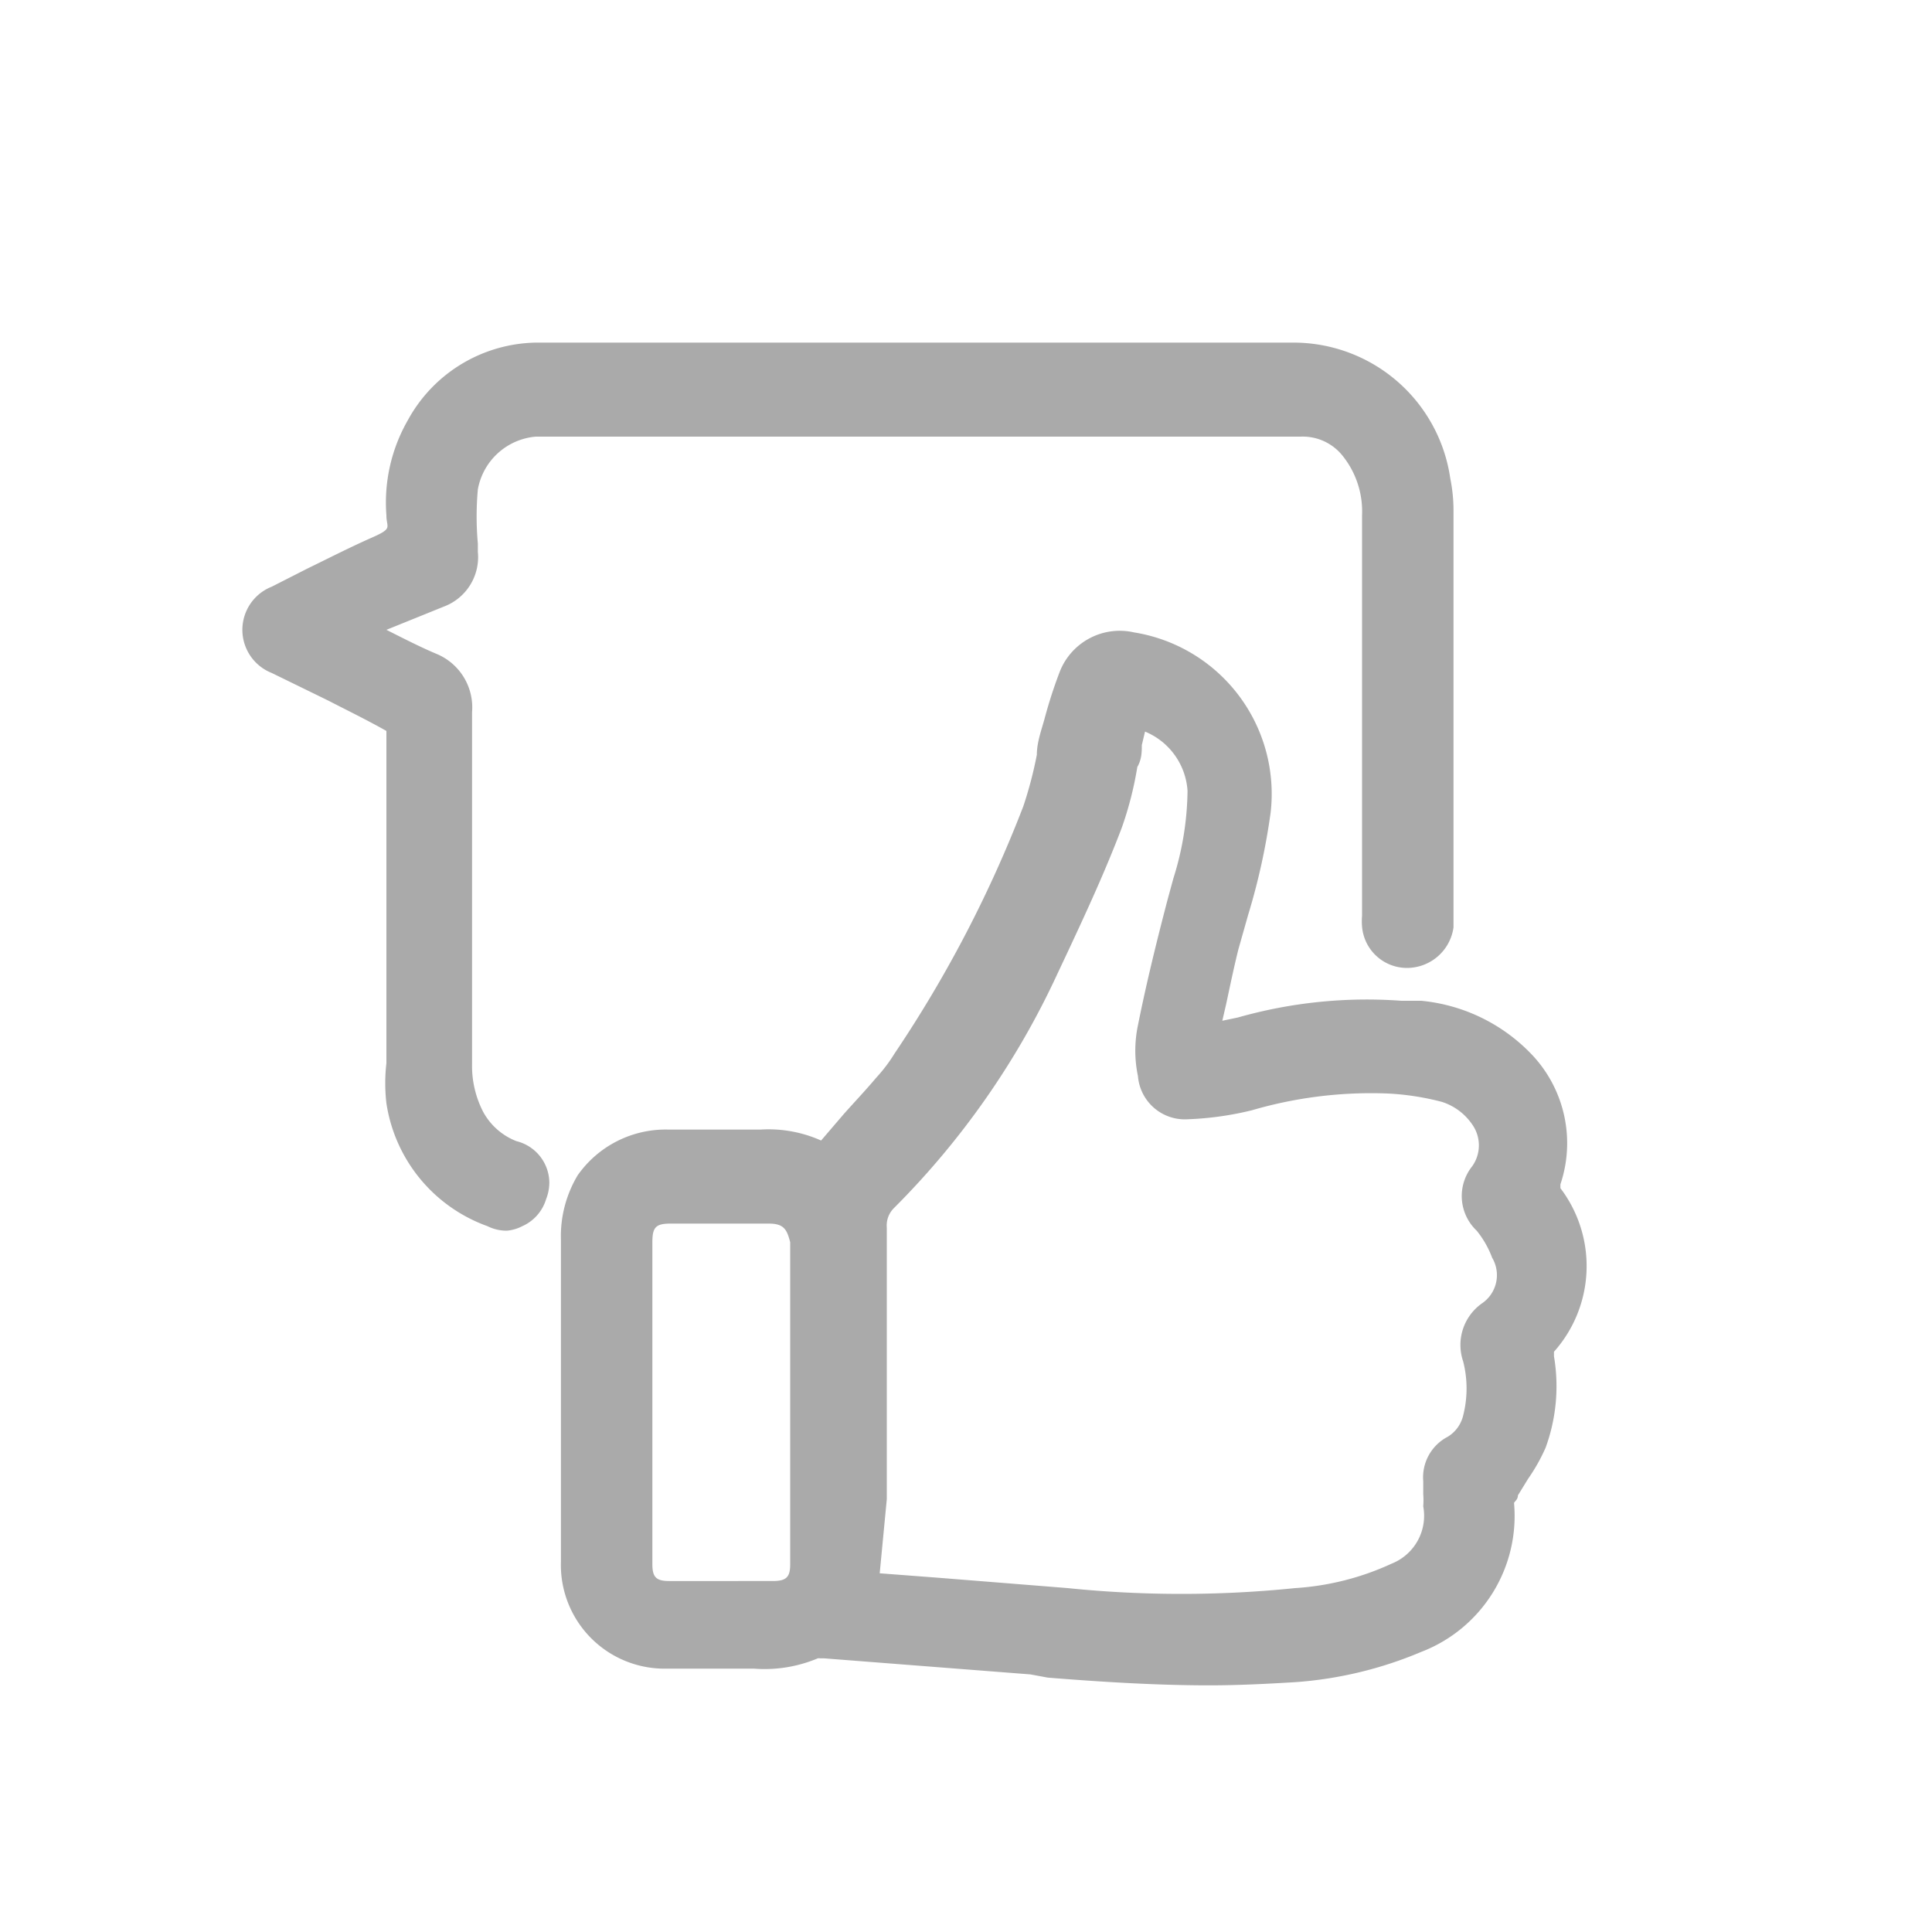
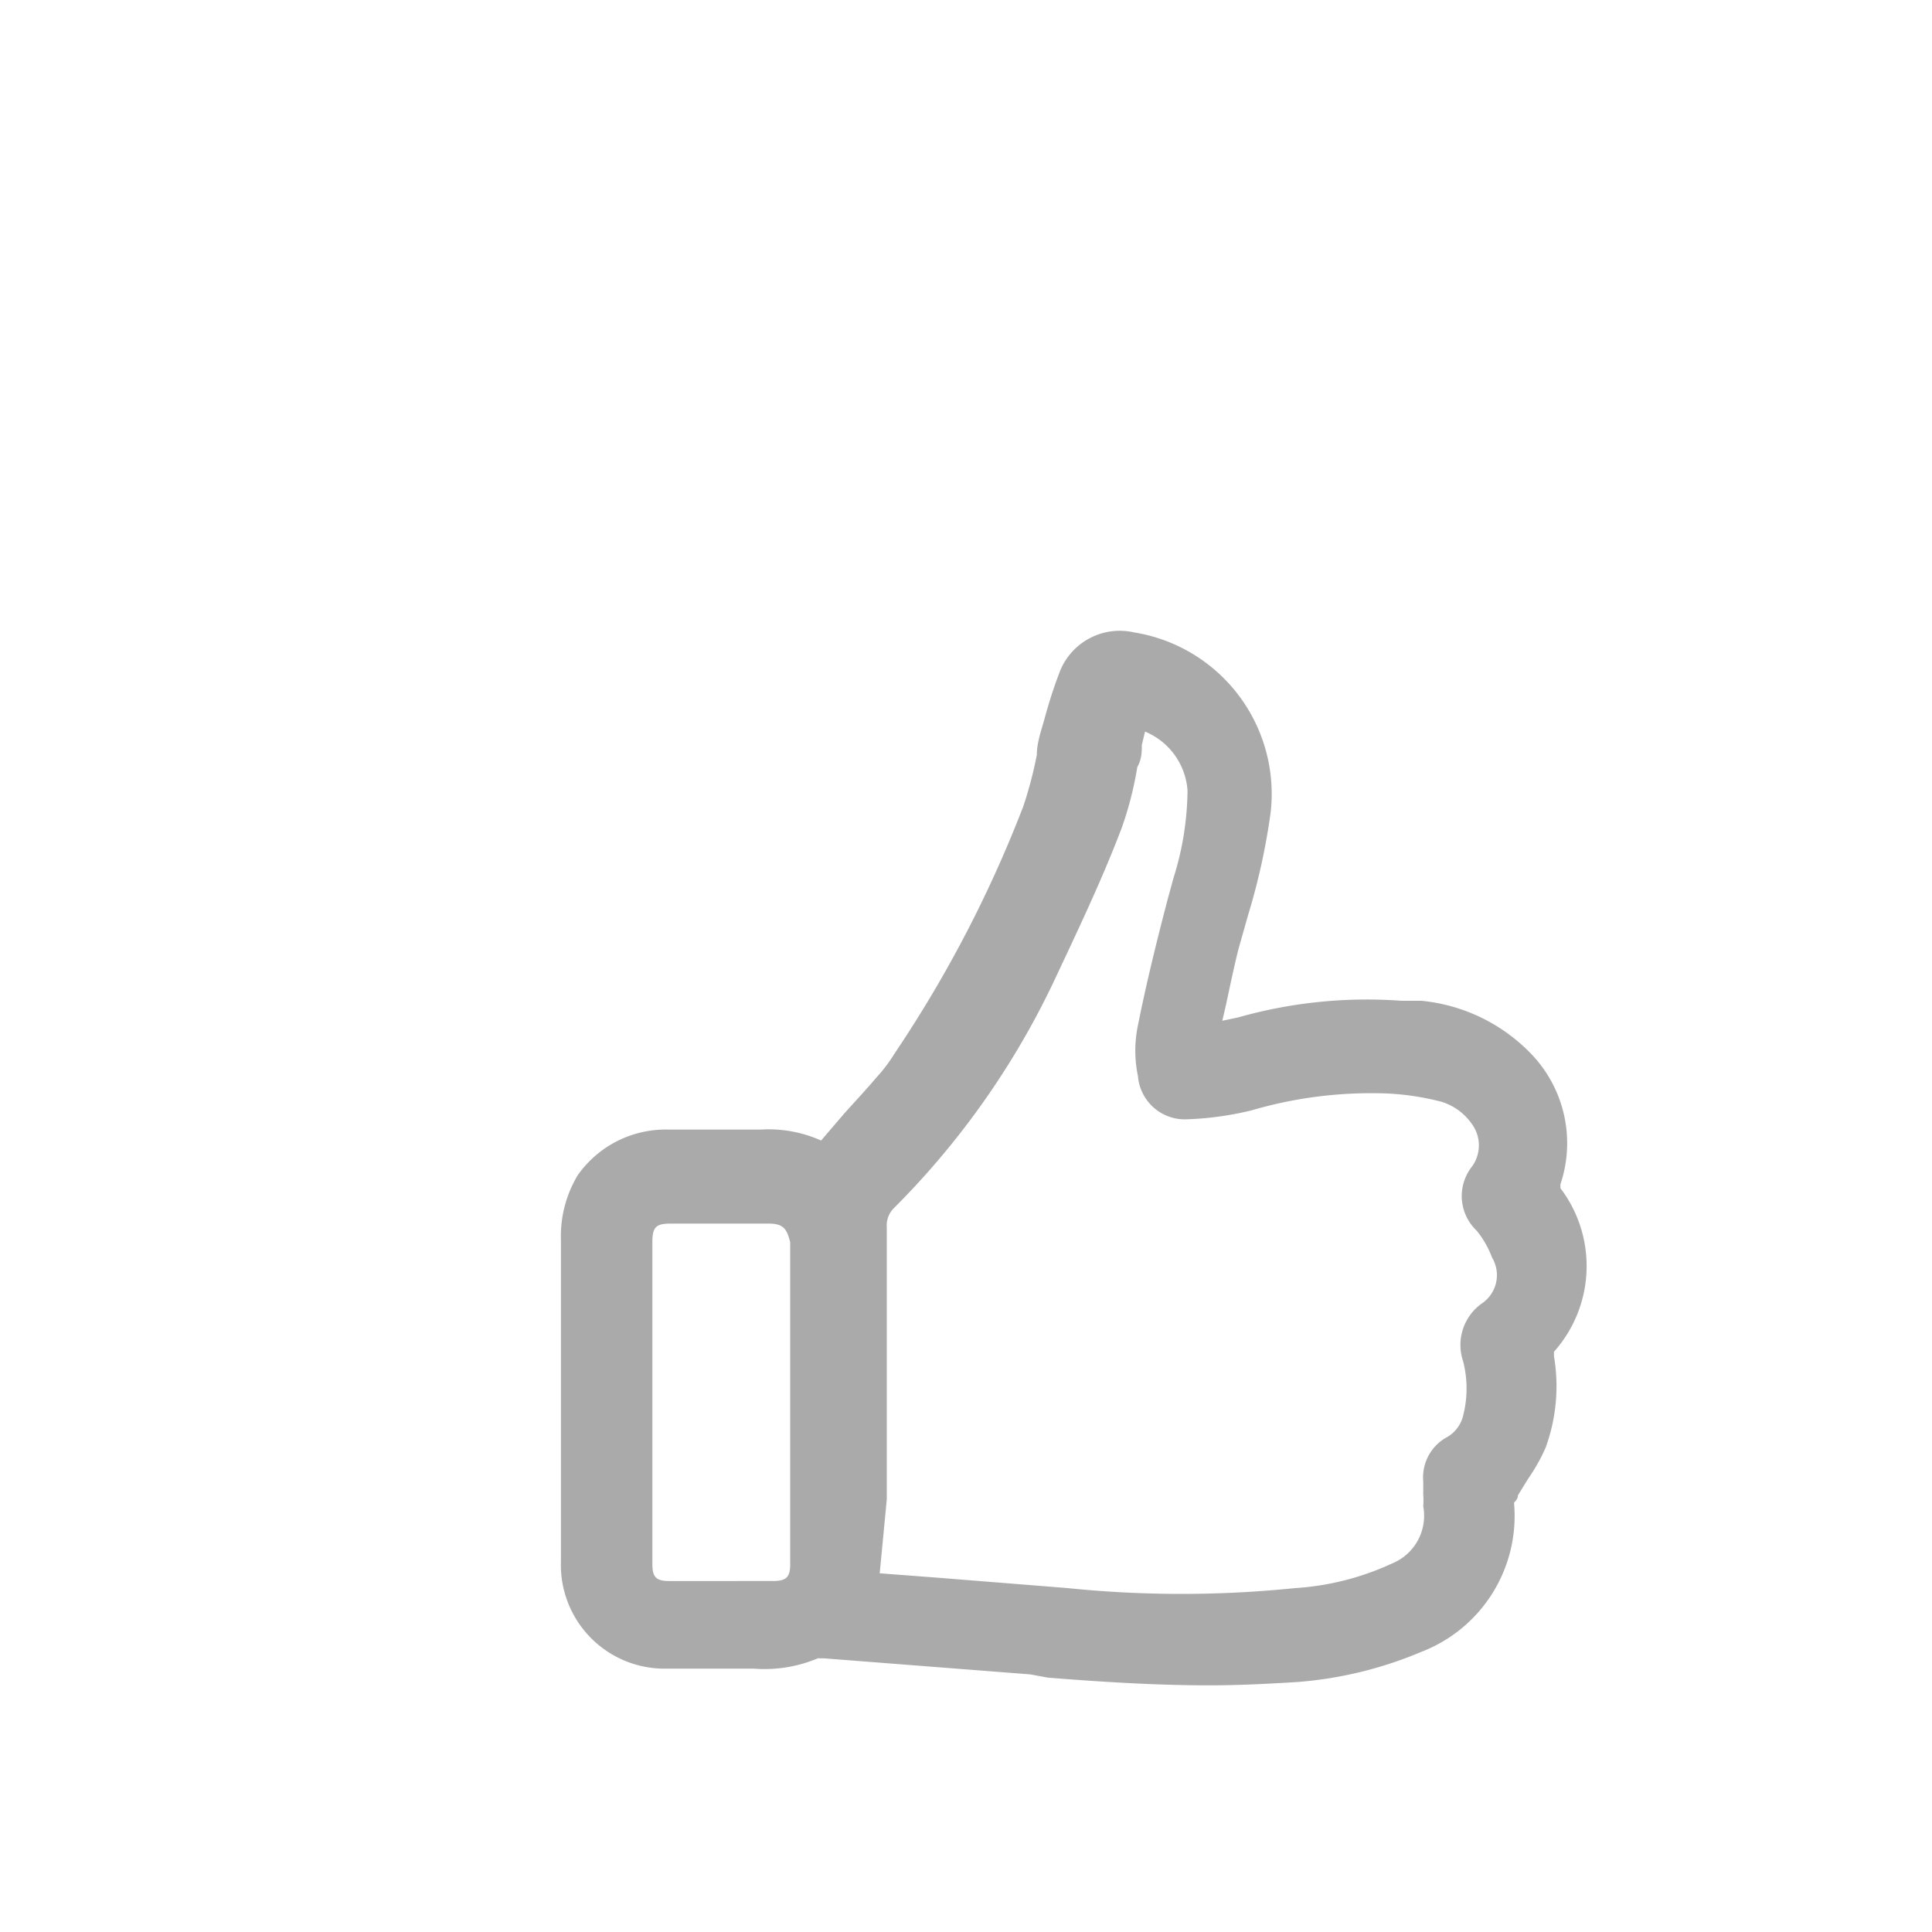
<svg xmlns="http://www.w3.org/2000/svg" id="Layer_1" data-name="Layer 1" viewBox="0 0 30 30">
  <defs>
    <style>.cls-1{fill:#aaa;}</style>
  </defs>
  <path class="cls-1" d="M9.87,24.26a.45.45,0,0,0,.52.51H12a.46.46,0,0,0,.53-.51v-5a.48.48,0,0,0-.53-.53H10.41a.48.48,0,0,0-.54.55v5Zm13.25-3.83a.78.78,0,0,0,.24-1,1.55,1.55,0,0,0-.28-.48c-.21-.3-.23-.39,0-.71A.8.8,0,0,0,23,17.3a1.11,1.11,0,0,0-.62-.45,4.46,4.46,0,0,0-.89-.14,7.11,7.11,0,0,0-2.19.27,4.71,4.71,0,0,1-1,.13.45.45,0,0,1-.5-.44,1.7,1.7,0,0,1,0-.71c.13-.65.29-1.3.46-1.94a6.51,6.51,0,0,0,.32-1.75A1.34,1.34,0,0,0,17.45,11l-.12.46a7.7,7.7,0,0,1-.3,1.26c-.3.77-.65,1.51-1,2.25a12.47,12.47,0,0,1-2.49,3.57.62.62,0,0,0-.19.48c0,1.86,0,3.72,0,5.59h.05c1.05.08,2.09.18,3.14.25a18.51,18.51,0,0,0,3.57,0,4.61,4.61,0,0,0,1.59-.41,1.06,1.06,0,0,0,.63-1.14c0-.14,0-.26,0-.39a.43.43,0,0,1,.24-.44.77.77,0,0,0,.37-.49,1.88,1.88,0,0,0,0-1A.56.56,0,0,1,23.12,20.43Zm-11.3-2.6a1.71,1.71,0,0,1,1,.24c.33-.38.67-.75,1-1.14a2.37,2.37,0,0,0,.3-.39,19.68,19.68,0,0,0,2-3.89,13.41,13.41,0,0,0,.34-1.39c.07-.23.14-.47.23-.7a.71.71,0,0,1,.87-.44,2.28,2.28,0,0,1,1.9,2.52A13.26,13.26,0,0,1,19,14.71c-.12.49-.21,1-.33,1.47l.06,0,.56-.13a7.13,7.13,0,0,1,2.47-.25l.3,0a2.41,2.41,0,0,1,1.57.77A1.69,1.69,0,0,1,24,18.37a.31.31,0,0,0,.05.28,1.78,1.78,0,0,1-.09,2.25.36.36,0,0,0-.06.25,2.55,2.55,0,0,1-.1,1.23,7.6,7.6,0,0,1-.43.72.5.5,0,0,0-.09.23A2,2,0,0,1,22,25.41a5.7,5.7,0,0,1-1.86.45c-.45,0-.89.05-1.33.05-.83,0-1.67-.05-2.49-.11q-1.74-.15-3.48-.27a.57.57,0,0,0-.19,0,2,2,0,0,1-.92.14H10.37A1.36,1.36,0,0,1,9,24.28v-5a1.57,1.57,0,0,1,.23-.82,1.39,1.39,0,0,1,1.19-.6Z" />
  <path class="cls-1" d="M18.78,26.17c-.87,0-1.76-.06-2.51-.12L16,26l-3.21-.25H12.7a2.13,2.13,0,0,1-1,.16H10.37a1.61,1.61,0,0,1-1.66-1.66v-5a1.84,1.84,0,0,1,.26-1,1.67,1.67,0,0,1,1.41-.71h1.43a2,2,0,0,1,.94.17l.36-.42c.17-.19.34-.37.5-.56a2.4,2.4,0,0,0,.28-.37,19.26,19.26,0,0,0,2-3.84,6.23,6.23,0,0,0,.21-.8c0-.19.07-.38.12-.56a7.18,7.18,0,0,1,.24-.74,1,1,0,0,1,1.15-.6,2.54,2.54,0,0,1,2.12,2.8,10.2,10.2,0,0,1-.35,1.59l-.15.53c-.07.28-.13.57-.19.85l-.06.26.24-.05a7.33,7.33,0,0,1,2.54-.26l.31,0a2.73,2.73,0,0,1,1.73.85,2,2,0,0,1,.43,2h0l0,.06a2,2,0,0,1-.1,2.54v.07A2.78,2.78,0,0,1,24,22.48a2.82,2.82,0,0,1-.27.48l-.16.26c0,.07-.06.1-.06.12a2.26,2.26,0,0,1-1.44,2.31,6.13,6.13,0,0,1-1.95.47C19.63,26.15,19.19,26.17,18.78,26.17Zm-6.06-.9h0l3.27.25.27,0c.74.06,1.62.11,2.47.11.4,0,.83,0,1.31,0a5.35,5.35,0,0,0,1.77-.42A1.74,1.74,0,0,0,23,23.34a.62.62,0,0,1,.11-.34c.07-.13.14-.23.2-.33a2.65,2.65,0,0,0,.23-.39,2.3,2.3,0,0,0,.08-1.11.62.62,0,0,1,.12-.43,1.54,1.54,0,0,0,.08-1.95.55.55,0,0,1-.09-.49,1.43,1.43,0,0,0-.31-1.49A2.13,2.13,0,0,0,22,16.13l-.29,0a6.66,6.66,0,0,0-2.38.24l-.28.06-.29.07-.09,0-.34-.17.06-.2c.05-.2.09-.4.13-.6s.13-.58.2-.87l.15-.54a8.55,8.55,0,0,0,.33-1.5,2,2,0,0,0-1.69-2.24.45.45,0,0,0-.58.29,5.27,5.27,0,0,0-.22.67l-.12.53a5.71,5.71,0,0,1-.23.88,19.63,19.63,0,0,1-2,3.94,3,3,0,0,1-.33.43c-.16.19-.33.38-.5.56l-.5.57-.14.16-.19-.11a1.51,1.51,0,0,0-.85-.2H10.38a1.09,1.09,0,0,0-1,.49,1.23,1.23,0,0,0-.19.67v5a1.08,1.08,0,0,0,1.15,1.14h1.34a1.87,1.87,0,0,0,.8-.11A.43.43,0,0,1,12.72,25.27Zm5.94,0c-.71,0-1.42-.05-2.12-.09l-2-.16-1.39-.1V23.27c0-1.41,0-2.81,0-4.22a.86.86,0,0,1,.26-.67,12.19,12.19,0,0,0,2.44-3.49l.15-.33c.28-.62.58-1.26.83-1.9A4.51,4.51,0,0,0,17,11.8c0-.12.05-.24.08-.36l.19-.71.23,0a1.62,1.62,0,0,1,1.31,1.48,5.31,5.31,0,0,1-.25,1.51l-.08.32c-.17.65-.33,1.29-.45,1.93a1.4,1.4,0,0,0,0,.61c0,.2.11.24.24.23a4.45,4.45,0,0,0,.93-.12,7.26,7.26,0,0,1,2.26-.28,4.63,4.63,0,0,1,.94.15,1.41,1.41,0,0,1,.77.54,1.09,1.09,0,0,1,.08,1.21c-.13.22-.13.22,0,.44a2.07,2.07,0,0,1,.32.55,1,1,0,0,1-.32,1.28h0a.29.29,0,0,0-.12.37,2.09,2.09,0,0,1,0,1.11,1,1,0,0,1-.5.65.17.17,0,0,0-.1.19,1.1,1.1,0,0,0,0,.18,1.49,1.49,0,0,0,0,.21,1.32,1.32,0,0,1-.78,1.39,4.59,4.59,0,0,1-1.67.43A10.79,10.79,0,0,1,18.66,25.25Zm-5-.84.92.07,2,.16a17.35,17.35,0,0,0,3.53,0,4.2,4.2,0,0,0,1.5-.38.8.8,0,0,0,.49-.89,1.23,1.23,0,0,0,0-.19c0-.07,0-.13,0-.2a.71.71,0,0,1,.38-.69.53.53,0,0,0,.24-.33,1.7,1.7,0,0,0,0-.84.79.79,0,0,1,.29-.9.53.53,0,0,0,.16-.71,1.5,1.5,0,0,0-.24-.42.74.74,0,0,1-.07-1,.56.56,0,0,0,0-.65.9.9,0,0,0-.47-.35,4.11,4.11,0,0,0-.84-.13,6.6,6.6,0,0,0-2.11.26,4.92,4.92,0,0,1-1,.14.73.73,0,0,1-.77-.67,1.92,1.92,0,0,1,0-.79c.13-.65.29-1.3.46-1.95l.09-.33a4.66,4.66,0,0,0,.22-1.36,1.07,1.07,0,0,0-.66-.92l-.05.21c0,.1,0,.22-.07.34a5.41,5.41,0,0,1-.24.94c-.25.66-.55,1.31-.84,1.93l-.16.34a12.62,12.62,0,0,1-2.54,3.64.38.38,0,0,0-.11.3c0,1.41,0,2.81,0,4.22ZM12,25H10.39a.71.71,0,0,1-.78-.77v-5a.74.74,0,0,1,.79-.81H12a.74.74,0,0,1,.78.79v5A.71.71,0,0,1,12,25Zm0-6H10.41c-.23,0-.28.06-.28.29v5c0,.2.06.26.26.26H12c.21,0,.27-.06.27-.26v-5C12.22,19.09,12.17,19,11.94,19Z" />
-   <path class="cls-1" d="M20.09,5.56a2.21,2.21,0,0,1,2.18,1.89,2.38,2.38,0,0,1,0,.46V14.4a.47.47,0,0,1-.47.38h0a.45.45,0,0,1-.41-.42,1.08,1.08,0,0,1,0-.18V8a1.65,1.65,0,0,0-.36-1.09,1.1,1.1,0,0,0-.85-.39H8.32a1.2,1.2,0,0,0-1.15,1,5.86,5.86,0,0,0,0,1,.59.59,0,0,1-.39.62c-.42.19-.82.41-1.27.64.43.2.83.42,1.24.61a.63.63,0,0,1,.42.67c0,1.82,0,3.64,0,5.46a1.83,1.83,0,0,0,.19.86A1.26,1.26,0,0,0,8,18a.42.42,0,0,1,.34.4.55.55,0,0,1,0,.17.43.43,0,0,1-.62.26,2.19,2.19,0,0,1-1.4-1.72,2.75,2.75,0,0,1,0-.57V11.35A.24.24,0,0,0,6,11.08l-1.75-.86A.46.46,0,0,1,4,9.78a.47.47,0,0,1,.31-.44c.51-.24,1-.52,1.55-.75A.52.52,0,0,0,6.22,8a2.23,2.23,0,0,1,.3-1.31A2.06,2.06,0,0,1,8.4,5.57C12.29,5.57,16.19,5.59,20.09,5.56Z" />
-   <path class="cls-1" d="M7.87,19.11a.66.66,0,0,1-.3-.07A2.41,2.41,0,0,1,6,17.13,2.71,2.71,0,0,1,6,16.51V11.35c-.32-.18-.61-.32-.9-.47l-.88-.43a.72.72,0,0,1,0-1.34l.55-.28c.33-.16.66-.33,1-.48S6,8.2,6,8a2.57,2.57,0,0,1,.33-1.47A2.31,2.31,0,0,1,8.4,5.32h3.32c2.79,0,5.58,0,8.37,0h0a2.46,2.46,0,0,1,2.43,2.11,2.49,2.49,0,0,1,.05.5V14.4a.73.73,0,0,1-.73.63.7.7,0,0,1-.69-.64,1,1,0,0,1,0-.17V8a1.38,1.38,0,0,0-.3-.92.79.79,0,0,0-.65-.3H8.32a1,1,0,0,0-.9.82,4.68,4.68,0,0,0,0,.84v.13a.82.82,0,0,1-.53.85L6,9.78H6c.26.13.51.26.77.37a.9.9,0,0,1,.56.91v5.46a1.56,1.56,0,0,0,.17.74,1,1,0,0,0,.52.46.67.67,0,0,1,.51.64.71.71,0,0,1-.05.26.67.67,0,0,1-.37.42A.64.64,0,0,1,7.87,19.11ZM8.4,5.83a1.8,1.8,0,0,0-1.66,1A2,2,0,0,0,6.47,8,.77.77,0,0,1,6,8.83c-.33.14-.65.3-1,.46l-.57.29c-.15.07-.17.13-.17.2s0,.14.16.21l.88.43c.29.14.58.29.87.42a.5.5,0,0,1,.31.51v5.16a2.37,2.37,0,0,0,0,.51,1.94,1.94,0,0,0,1.24,1.54.31.31,0,0,0,.19,0,.31.31,0,0,0,.1-.13.31.31,0,0,0,0-.08c0-.06-.06-.12-.18-.16a1.53,1.53,0,0,1-.8-.7,2,2,0,0,1-.22-1V14.71c0-1.21,0-2.43,0-3.64,0-.25-.06-.35-.26-.44l-.79-.38L5.35,10l-.46-.23.8-.41.93-.47a.33.33,0,0,0,.24-.37V8.41a4.94,4.94,0,0,1,0-.94A1.47,1.47,0,0,1,8.32,6.22H20.2a1.32,1.32,0,0,1,1,.48A1.87,1.87,0,0,1,21.67,8v6.29a.08.08,0,0,0,0,.07.2.2,0,0,0,.17.2.22.22,0,0,0,.22-.16V7.91a1.73,1.73,0,0,0,0-.41,1.94,1.94,0,0,0-1.92-1.68c-2.79,0-5.58,0-8.37,0Z" />
</svg>